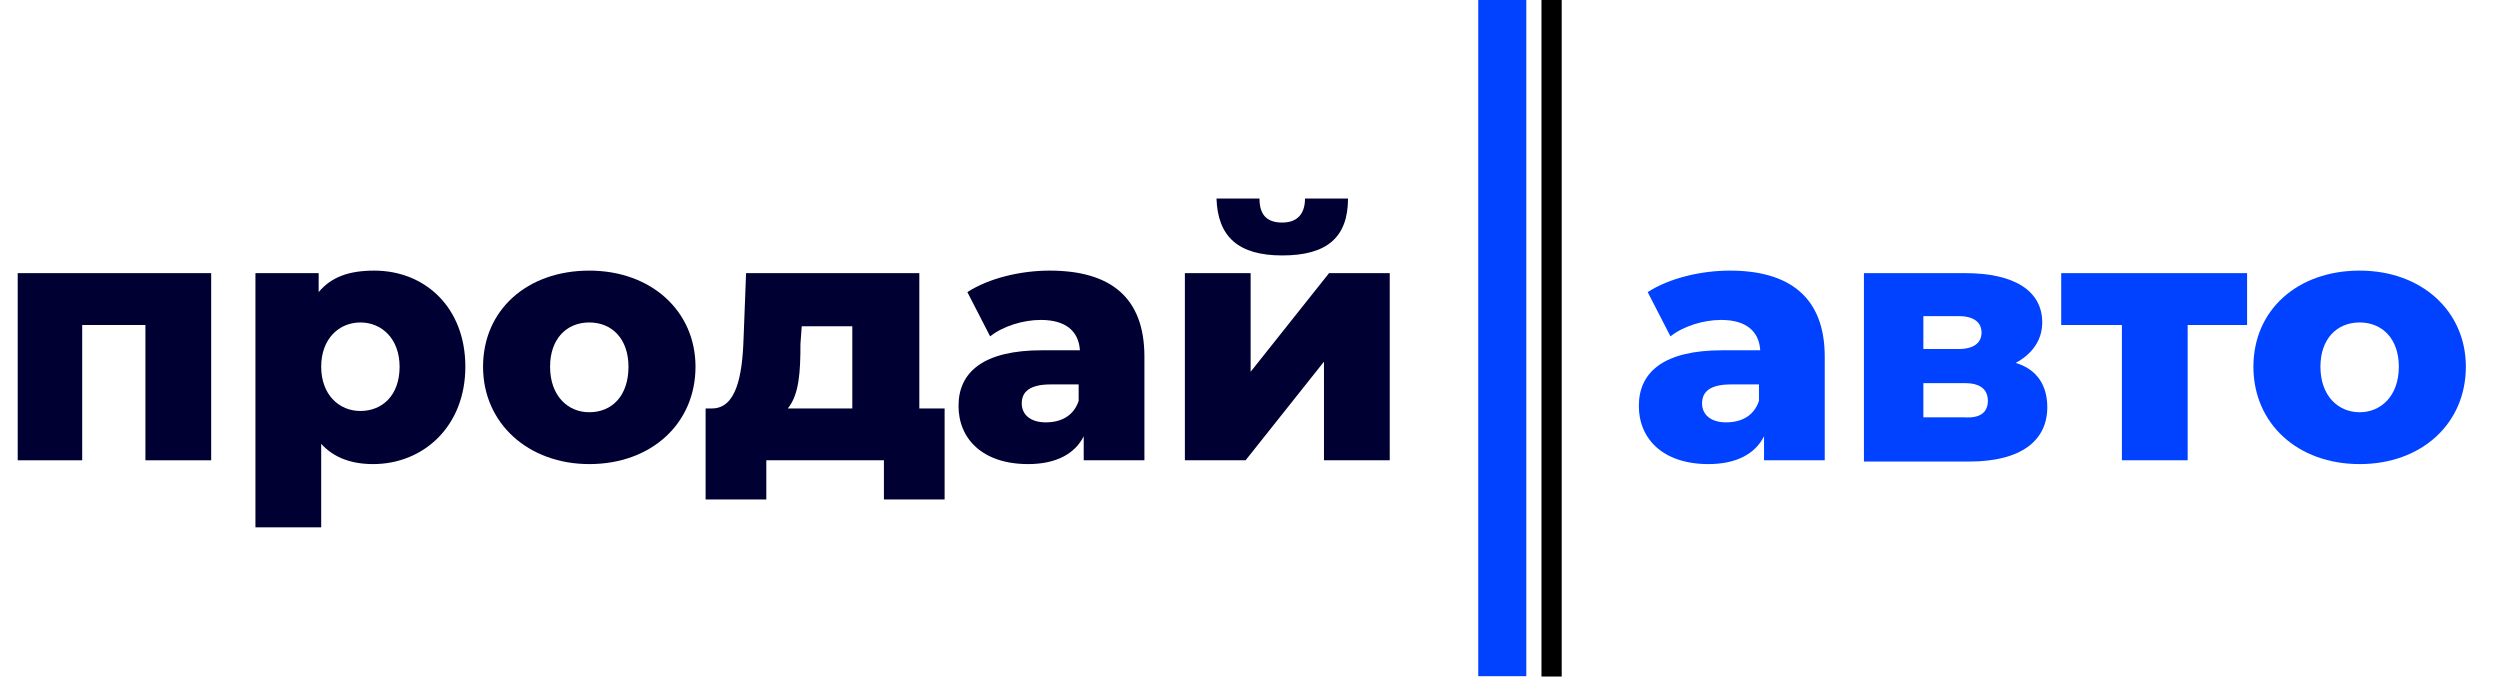
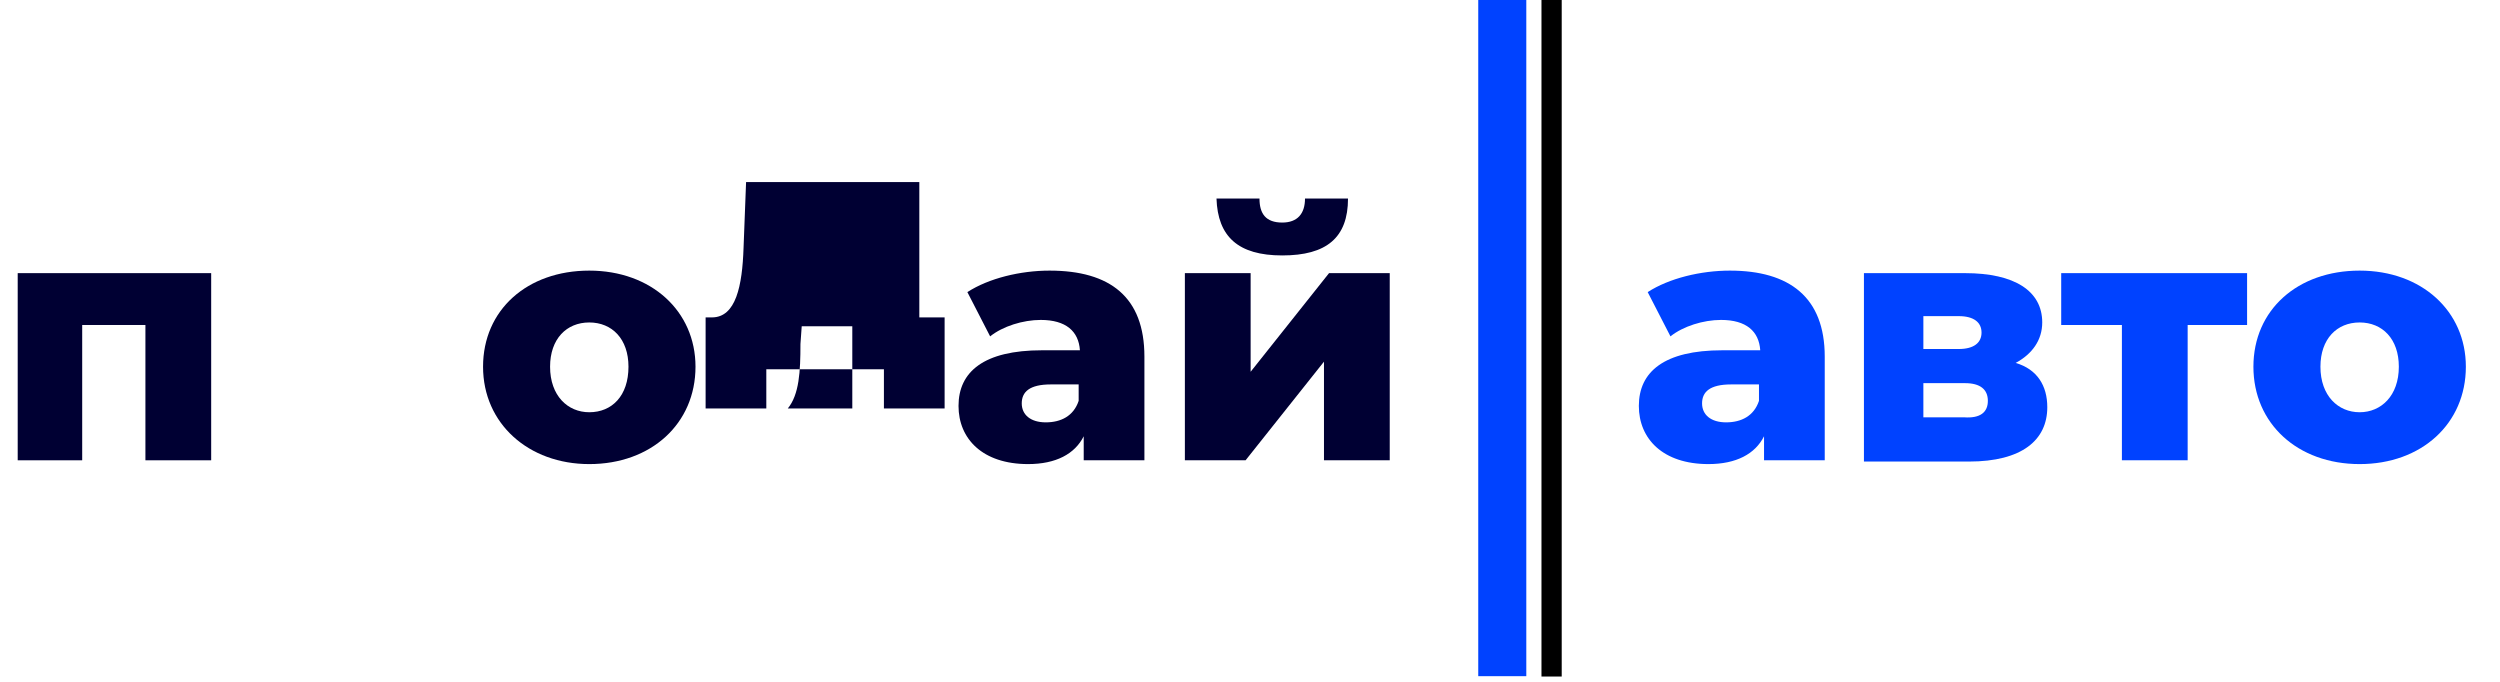
<svg xmlns="http://www.w3.org/2000/svg" version="1.1" id="Layer_1" x="0px" y="0px" viewBox="0 0 197.7 53.9" style="enable-background:new 0 0 197.7 53.9;" xml:space="preserve">
  <style type="text/css"> .st0{fill:#0042FF;} .st1{fill:#000033;} </style>
  <rect x="116.8" transform="matrix(-1 -1.224647e-16 1.224647e-16 -1 237.5 53.472)" class="st0" width="3.8" height="53.5" />
  <rect x="121.9" width="1.6" height="53.5" />
  <g>
    <path class="st1" d="M16.7,21.6v14.8h-5.2V25.7h-5v10.7H1.4V21.6H16.7z" />
-     <path class="st1" d="M36.8,29c0,4.7-3.3,7.7-7.3,7.7c-1.7,0-3.1-0.5-4.1-1.6v6.6h-5.2V21.6h5v1.5c1-1.2,2.4-1.7,4.4-1.7 C33.6,21.4,36.8,24.3,36.8,29z M31.6,29c0-2.2-1.4-3.5-3.1-3.5s-3.1,1.3-3.1,3.5c0,2.2,1.4,3.5,3.1,3.5S31.6,31.3,31.6,29z" />
    <path class="st1" d="M38.2,29c0-4.5,3.5-7.6,8.4-7.6c4.9,0,8.4,3.2,8.4,7.6c0,4.5-3.5,7.7-8.4,7.7C41.8,36.7,38.2,33.5,38.2,29z M49.7,29c0-2.2-1.3-3.5-3.1-3.5c-1.8,0-3.1,1.3-3.1,3.5c0,2.3,1.4,3.6,3.1,3.6C48.4,32.6,49.7,31.3,49.7,29z" />
-     <path class="st1" d="M74.7,32.3v7.2h-4.8v-3.1h-9.3v3.1h-4.8v-7.2h0.5c1.9,0,2.4-2.5,2.5-5.5l0.2-5.2h13.7v10.7H74.7z M62.3,32.3 h5.1v-6.5h-4l-0.1,1.4C63.3,29.4,63.2,31.2,62.3,32.3z" />
+     <path class="st1" d="M74.7,32.3h-4.8v-3.1h-9.3v3.1h-4.8v-7.2h0.5c1.9,0,2.4-2.5,2.5-5.5l0.2-5.2h13.7v10.7H74.7z M62.3,32.3 h5.1v-6.5h-4l-0.1,1.4C63.3,29.4,63.2,31.2,62.3,32.3z" />
    <path class="st1" d="M90.5,28.2v8.2h-4.8v-1.9c-0.7,1.4-2.2,2.2-4.4,2.2c-3.6,0-5.5-2-5.5-4.6c0-2.7,2-4.4,6.6-4.4h3 c-0.1-1.5-1.1-2.4-3.1-2.4c-1.4,0-3,0.5-4,1.3l-1.8-3.5c1.7-1.1,4.2-1.7,6.5-1.7C87.8,21.4,90.5,23.5,90.5,28.2z M85.3,31.7v-1.3 h-2.2c-1.7,0-2.3,0.6-2.3,1.5c0,0.9,0.7,1.5,1.9,1.5C83.9,33.4,84.9,32.9,85.3,31.7z" />
    <path class="st1" d="M93.7,21.6h5.2v7.8l6.2-7.8h4.8v14.8h-5.2v-7.8l-6.2,7.8h-4.8V21.6z M96.2,15.7h3.4c0,1.2,0.5,1.9,1.8,1.9 c1.2,0,1.8-0.7,1.8-1.9h3.4c0,3.1-1.7,4.5-5.2,4.5C97.9,20.2,96.3,18.7,96.2,15.7z" />
  </g>
  <g>
    <path class="st0" d="M144.3,28.2v8.2h-4.8v-1.9c-0.7,1.4-2.2,2.2-4.4,2.2c-3.6,0-5.5-2-5.5-4.6c0-2.7,2-4.4,6.6-4.4h3 c-0.1-1.5-1.1-2.4-3.1-2.4c-1.4,0-3,0.5-4,1.3l-1.8-3.5c1.7-1.1,4.2-1.7,6.5-1.7C141.5,21.4,144.3,23.5,144.3,28.2z M139.1,31.7 v-1.3h-2.2c-1.7,0-2.3,0.6-2.3,1.5c0,0.9,0.7,1.5,1.9,1.5C137.7,33.4,138.7,32.9,139.1,31.7z" />
    <path class="st0" d="M161.9,32.2c0,2.6-2,4.3-6.2,4.3h-8.3V21.6h8c3.9,0,6.1,1.4,6.1,3.9c0,1.4-0.8,2.5-2.1,3.2 C161.1,29.2,161.9,30.5,161.9,32.2z M152.1,27.6h2.8c1.2,0,1.8-0.5,1.8-1.3s-0.6-1.3-1.8-1.3h-2.8V27.6z M157.2,31.7 c0-0.9-0.6-1.4-1.8-1.4h-3.3v2.7h3.2C156.6,33.1,157.2,32.6,157.2,31.7z" />
    <path class="st0" d="M177.8,25.7H173v10.7h-5.2V25.7h-4.8v-4.1h14.7V25.7z" />
    <path class="st0" d="M178.2,29c0-4.5,3.5-7.6,8.4-7.6c4.9,0,8.4,3.2,8.4,7.6c0,4.5-3.5,7.7-8.4,7.7C181.7,36.7,178.2,33.5,178.2,29 z M189.7,29c0-2.2-1.3-3.5-3.1-3.5c-1.8,0-3.1,1.3-3.1,3.5c0,2.3,1.4,3.6,3.1,3.6C188.3,32.6,189.7,31.3,189.7,29z" />
  </g>
</svg>